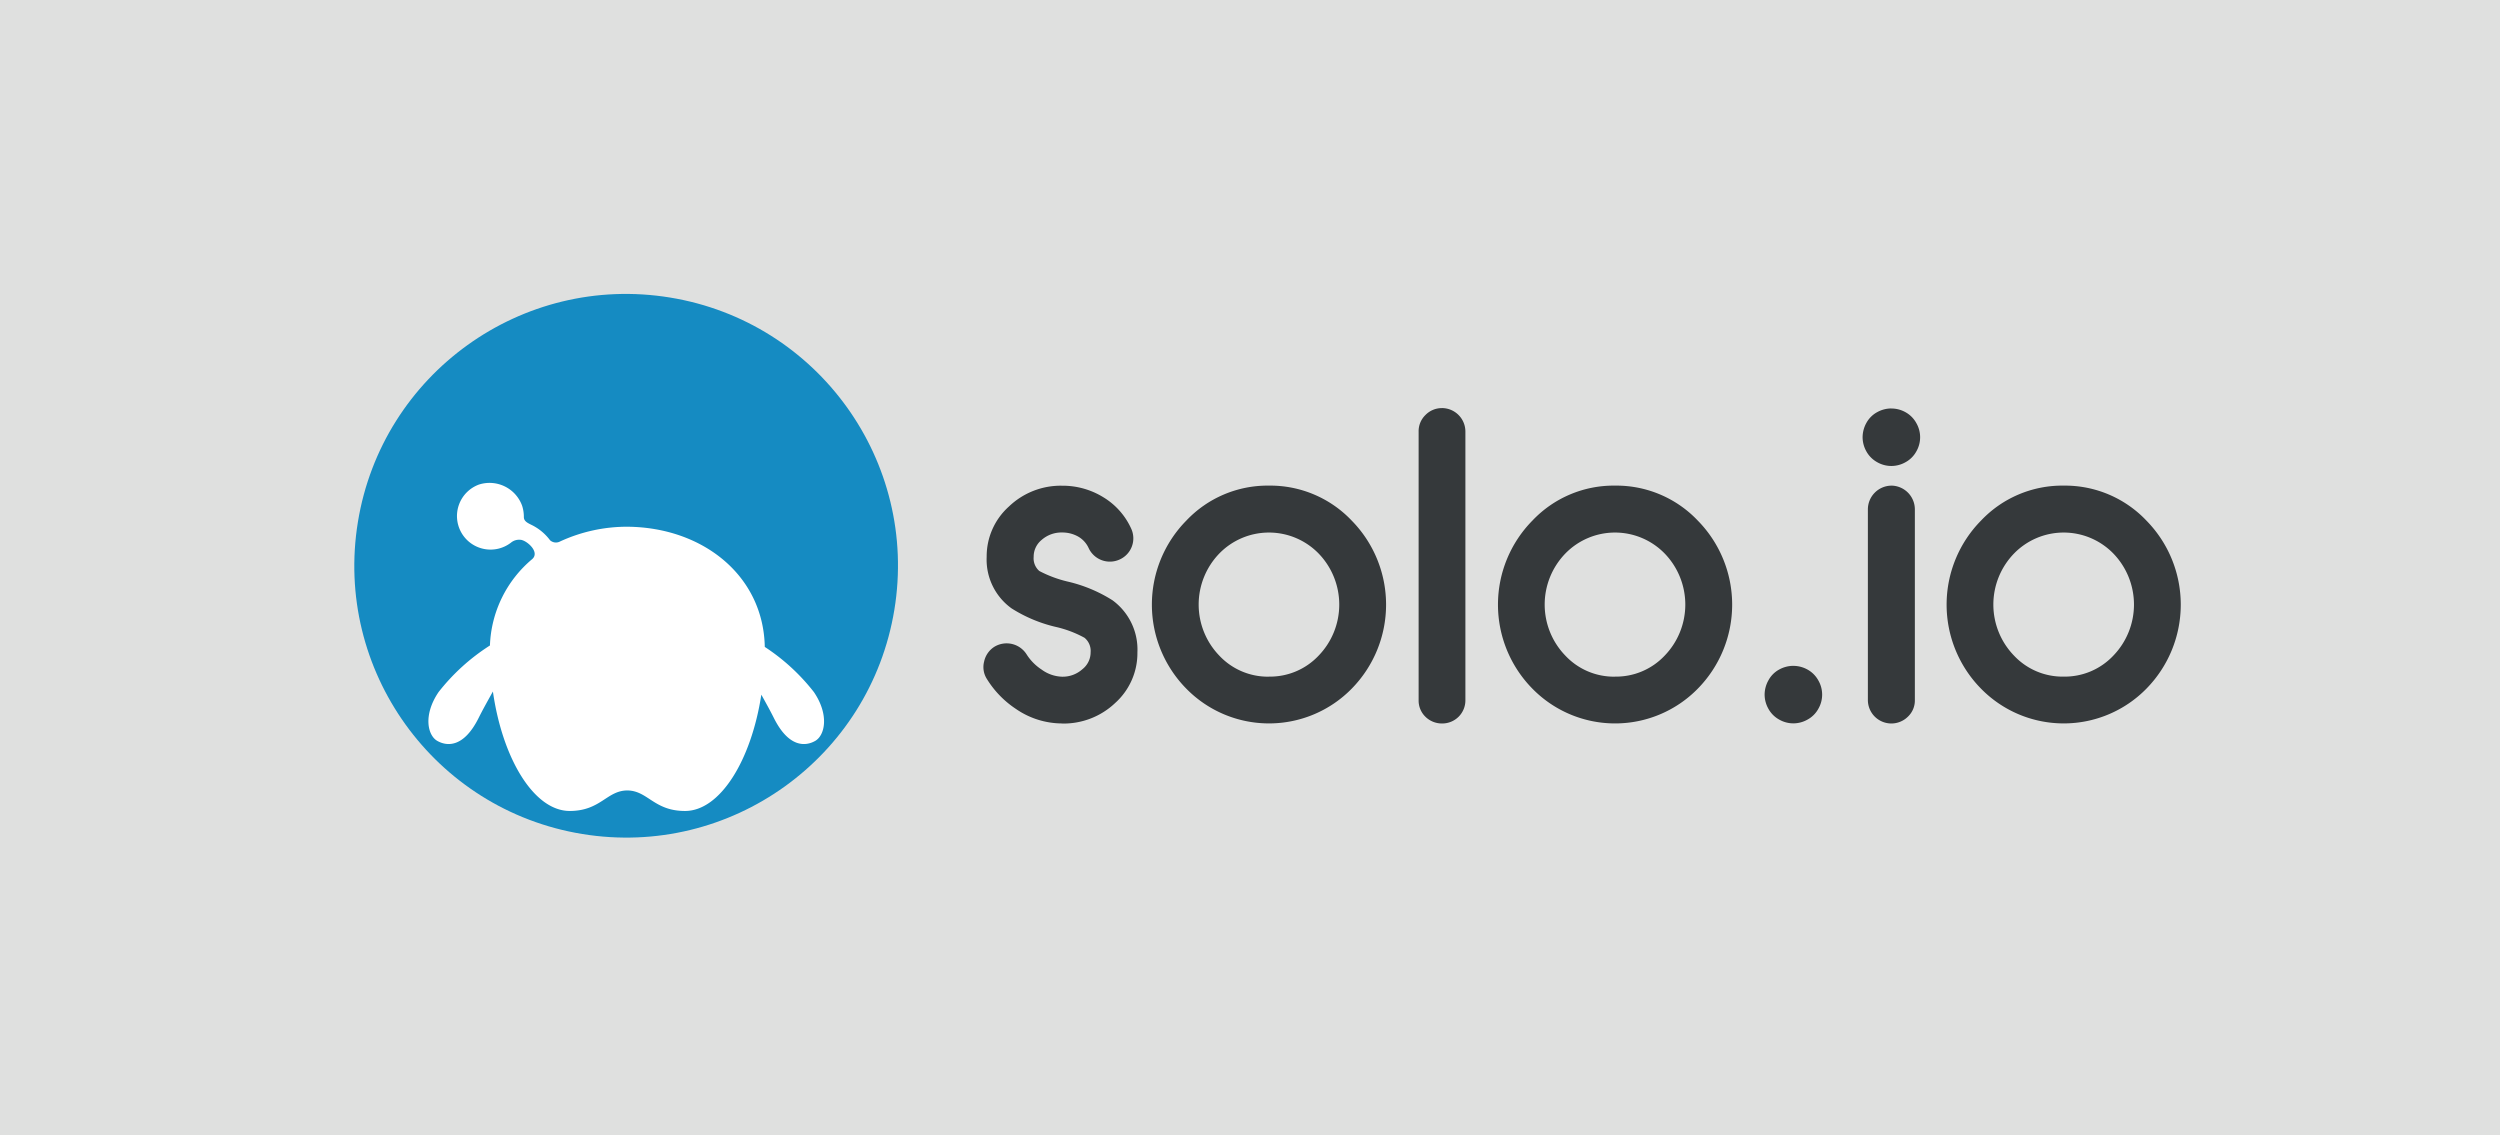
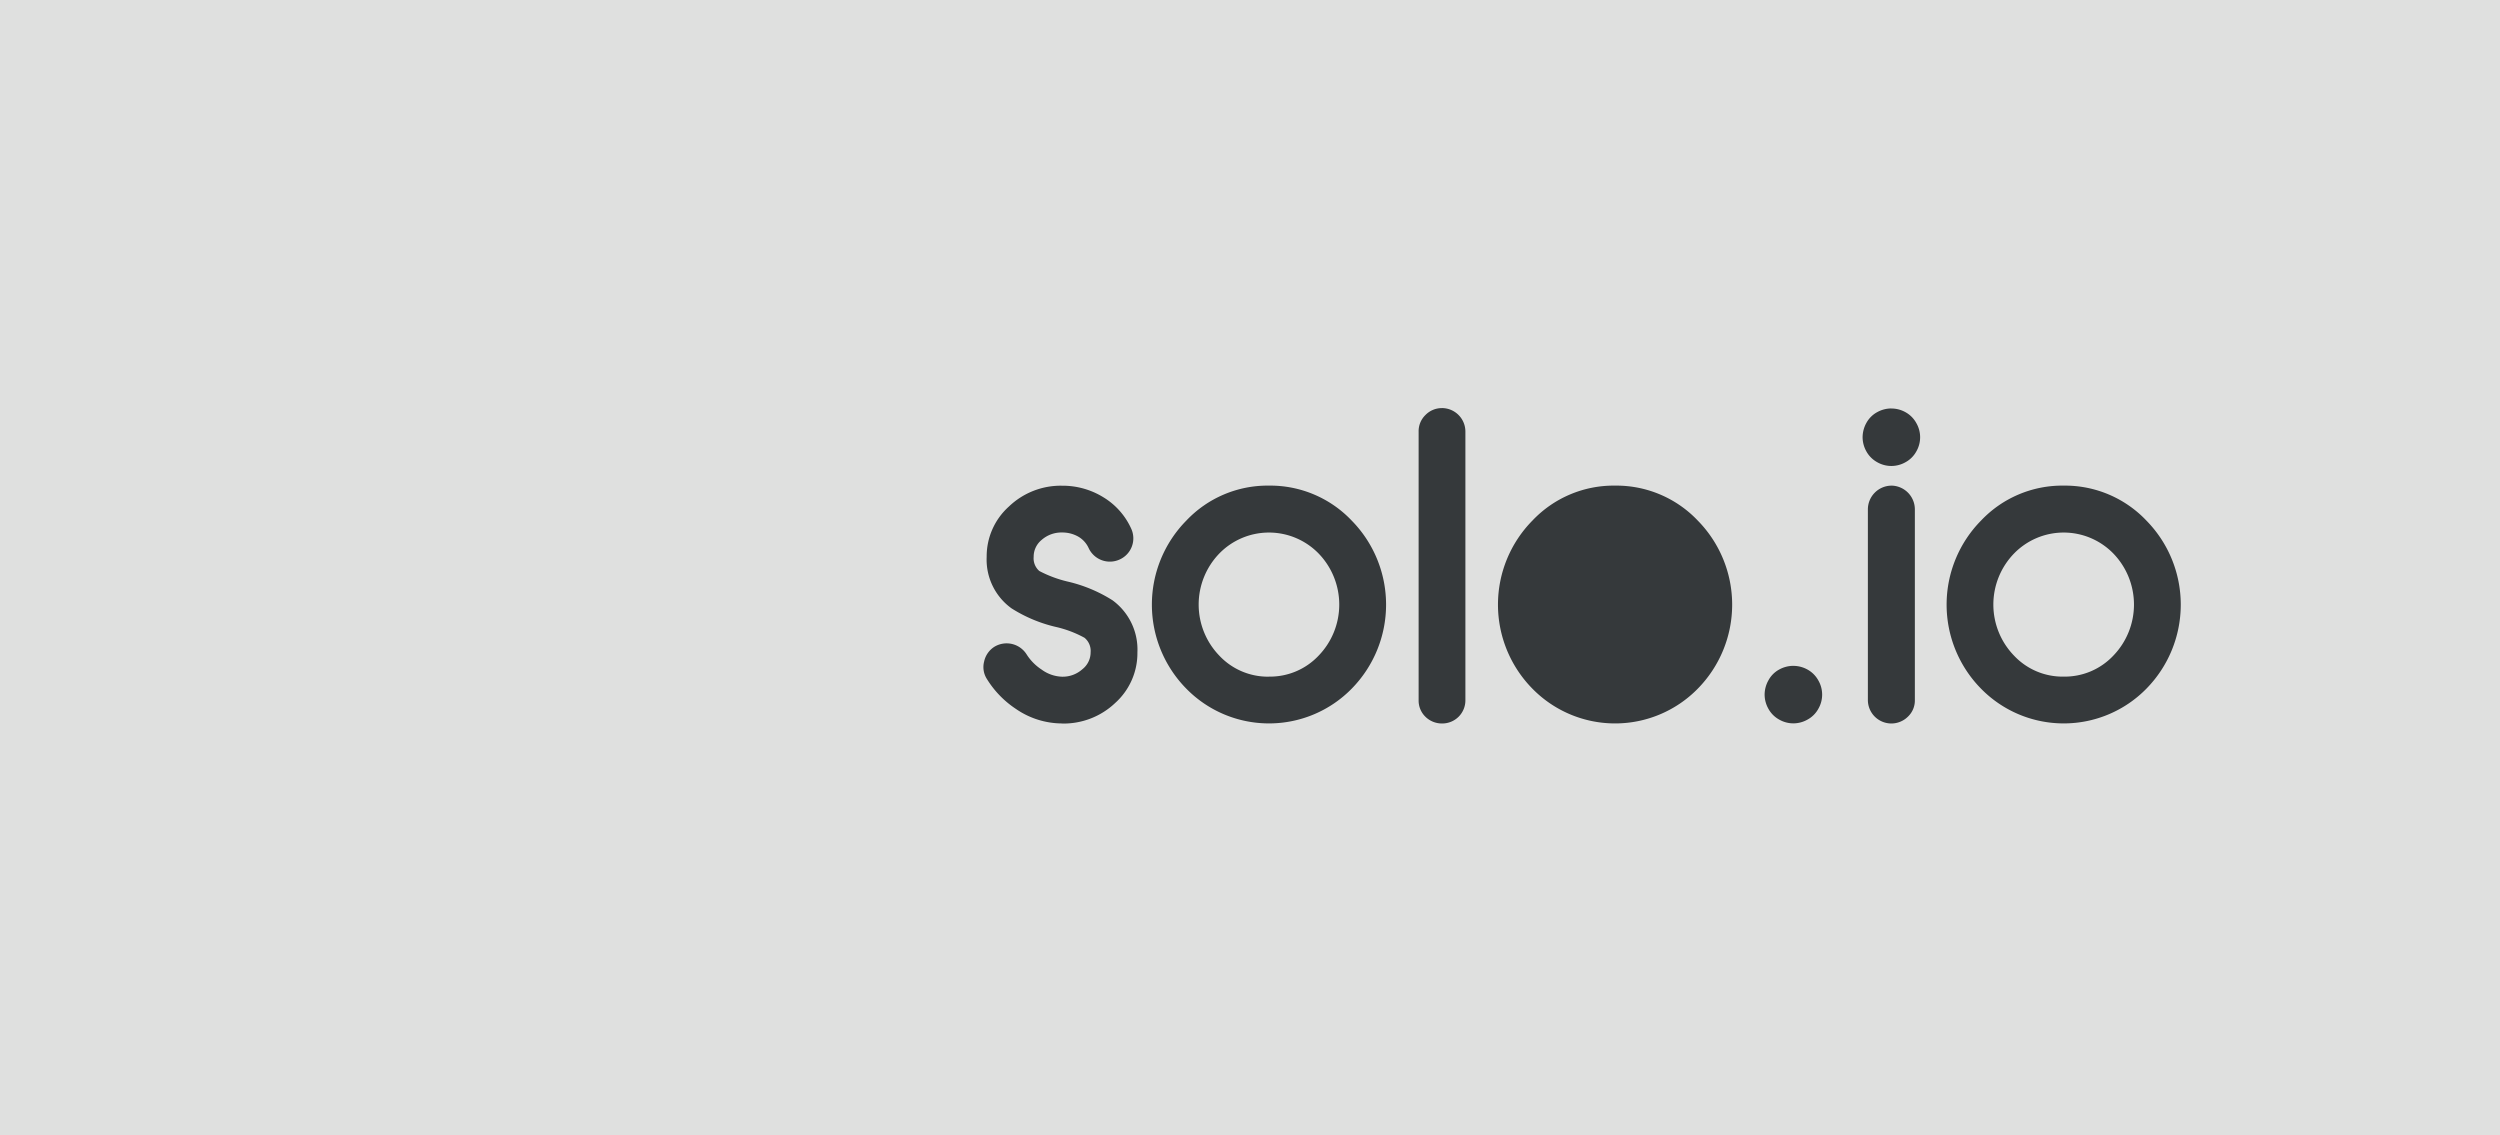
<svg xmlns="http://www.w3.org/2000/svg" width="207" height="94" viewBox="0 0 207 94">
  <defs>
    <filter id="Tracciato_5257" x="14.461" y="18.98" width="74.768" height="69.172" filterUnits="userSpaceOnUse">
      <feOffset dy="7" input="SourceAlpha" />
      <feGaussianBlur stdDeviation="7" result="blur" />
      <feFlood flood-opacity="0.4" />
      <feComposite operator="in" in2="blur" />
      <feComposite in="SourceGraphic" />
    </filter>
  </defs>
  <g id="Raggruppa_4588" data-name="Raggruppa 4588" transform="translate(20977 19030)">
    <g id="Raggruppa_4571" data-name="Raggruppa 4571" transform="translate(0 1)">
      <rect id="Rettangolo_5003" data-name="Rettangolo 5003" width="207" height="94" transform="translate(-20977 -19031)" fill="#dfe0df" />
    </g>
    <g id="solo-logo" transform="translate(-20938.721 -18996.715)">
-       <path id="Tracciato_5256" data-name="Tracciato 5256" d="M266.667,34.765a2.4,2.4,0,0,1,1.156.3,2.273,2.273,0,0,1,.9.892,2.345,2.345,0,0,1,.008,2.364,2.243,2.243,0,0,1-.887.887,2.387,2.387,0,0,1-1.178.316,2.361,2.361,0,0,1-1.183-.318,2.283,2.283,0,0,1-.884-.884,2.414,2.414,0,0,1-.316-1.175,2.46,2.46,0,0,1,.313-1.186,2.232,2.232,0,0,1,.906-.9,2.427,2.427,0,0,1,1.164-.3Zm14.265,22.2a5.533,5.533,0,0,0,4.113-1.738,6.085,6.085,0,0,0,0-8.455,5.738,5.738,0,0,0-8.224,0,6.078,6.078,0,0,0,0,8.455,5.517,5.517,0,0,0,4.11,1.738m-37.146,0a5.532,5.532,0,0,0,4.11-1.738,6.085,6.085,0,0,0,0-8.455,5.738,5.738,0,0,0-8.224,0,6.078,6.078,0,0,0,0,8.455A5.519,5.519,0,0,0,243.787,56.969Zm-28.656,0a5.533,5.533,0,0,0,4.113-1.738,6.085,6.085,0,0,0,0-8.455,5.738,5.738,0,0,0-8.224,0,6.085,6.085,0,0,0,0,8.455A5.517,5.517,0,0,0,215.131,56.969Zm43.425-.89a2.4,2.4,0,0,1,1.156.3,2.273,2.273,0,0,1,.9.892,2.345,2.345,0,0,1,.008,2.364,2.243,2.243,0,0,1-.887.887,2.39,2.39,0,0,1-1.178.318,2.361,2.361,0,0,1-1.183-.318,2.254,2.254,0,0,1-.884-.887,2.406,2.406,0,0,1-.316-1.175,2.445,2.445,0,0,1,.316-1.183,2.208,2.208,0,0,1,.9-.9,2.427,2.427,0,0,1,1.164-.3ZM280.933,41.15a9.286,9.286,0,0,1,6.853,2.9,9.932,9.932,0,0,1,0,13.909,9.584,9.584,0,0,1-13.7,0,9.918,9.918,0,0,1,0-13.909,9.259,9.259,0,0,1,6.847-2.9Zm-14.265,0A1.97,1.97,0,0,1,268.61,43.1V58.917a1.837,1.837,0,0,1-.577,1.366,1.945,1.945,0,0,1-3.313-1.363V43.1a1.969,1.969,0,0,1,1.948-1.948Zm-22.881,0a9.29,9.29,0,0,1,6.853,2.9,9.928,9.928,0,0,1,0,13.909,9.581,9.581,0,0,1-13.7,0,9.915,9.915,0,0,1,0-13.909,9.259,9.259,0,0,1,6.847-2.9Zm-28.656,0a9.29,9.29,0,0,1,6.853,2.9,9.928,9.928,0,0,1,0,13.909,9.584,9.584,0,0,1-13.7,0,9.915,9.915,0,0,1,0-13.909A9.259,9.259,0,0,1,215.131,41.15Zm14.333-6.42a1.946,1.946,0,0,1,1.931,1.948V58.919a1.913,1.913,0,0,1-1.931,1.926,1.939,1.939,0,0,1-1.382-.56,1.864,1.864,0,0,1-.56-1.366V36.68a1.866,1.866,0,0,1,.56-1.371,1.89,1.89,0,0,1,1.382-.577ZM198,60.843a6.757,6.757,0,0,1-3.817-1.2,8.028,8.028,0,0,1-2.408-2.481,1.827,1.827,0,0,1-.229-1.447,1.92,1.92,0,0,1,.854-1.224,1.956,1.956,0,0,1,2.669.642,4.167,4.167,0,0,0,1.238,1.249,3.012,3.012,0,0,0,1.695.59,2.443,2.443,0,0,0,1.681-.62,1.773,1.773,0,0,0,.68-1.4,1.4,1.4,0,0,0-.509-1.205,9.162,9.162,0,0,0-2.386-.9,11.872,11.872,0,0,1-3.645-1.529,4.972,4.972,0,0,1-2.067-4.265,5.543,5.543,0,0,1,1.847-4.176,6.2,6.2,0,0,1,4.4-1.719,6.411,6.411,0,0,1,3.422.96,5.863,5.863,0,0,1,2.291,2.579,1.92,1.92,0,0,1-.955,2.573,1.936,1.936,0,0,1-2.565-.958,2.111,2.111,0,0,0-.841-.93,2.668,2.668,0,0,0-1.352-.351,2.483,2.483,0,0,0-1.695.615,1.793,1.793,0,0,0-.661,1.406,1.386,1.386,0,0,0,.468,1.167,9.947,9.947,0,0,0,2.394.887,12,12,0,0,1,3.664,1.537,5.052,5.052,0,0,1,2.065,4.312,5.549,5.549,0,0,1-1.831,4.184,6.207,6.207,0,0,1-4.4,1.711Z" transform="translate(-148.339 -34.226)" fill="#35393b" />
-       <circle id="Ellisse_436" data-name="Ellisse 436" cx="22.505" cy="22.505" r="22.505" transform="translate(-12.28 32.133) rotate(-80.7)" fill="#158bc2" />
+       <path id="Tracciato_5256" data-name="Tracciato 5256" d="M266.667,34.765a2.4,2.4,0,0,1,1.156.3,2.273,2.273,0,0,1,.9.892,2.345,2.345,0,0,1,.008,2.364,2.243,2.243,0,0,1-.887.887,2.387,2.387,0,0,1-1.178.316,2.361,2.361,0,0,1-1.183-.318,2.283,2.283,0,0,1-.884-.884,2.414,2.414,0,0,1-.316-1.175,2.46,2.46,0,0,1,.313-1.186,2.232,2.232,0,0,1,.906-.9,2.427,2.427,0,0,1,1.164-.3Zm14.265,22.2a5.533,5.533,0,0,0,4.113-1.738,6.085,6.085,0,0,0,0-8.455,5.738,5.738,0,0,0-8.224,0,6.078,6.078,0,0,0,0,8.455,5.517,5.517,0,0,0,4.11,1.738m-37.146,0A5.519,5.519,0,0,0,243.787,56.969Zm-28.656,0a5.533,5.533,0,0,0,4.113-1.738,6.085,6.085,0,0,0,0-8.455,5.738,5.738,0,0,0-8.224,0,6.085,6.085,0,0,0,0,8.455A5.517,5.517,0,0,0,215.131,56.969Zm43.425-.89a2.4,2.4,0,0,1,1.156.3,2.273,2.273,0,0,1,.9.892,2.345,2.345,0,0,1,.008,2.364,2.243,2.243,0,0,1-.887.887,2.39,2.39,0,0,1-1.178.318,2.361,2.361,0,0,1-1.183-.318,2.254,2.254,0,0,1-.884-.887,2.406,2.406,0,0,1-.316-1.175,2.445,2.445,0,0,1,.316-1.183,2.208,2.208,0,0,1,.9-.9,2.427,2.427,0,0,1,1.164-.3ZM280.933,41.15a9.286,9.286,0,0,1,6.853,2.9,9.932,9.932,0,0,1,0,13.909,9.584,9.584,0,0,1-13.7,0,9.918,9.918,0,0,1,0-13.909,9.259,9.259,0,0,1,6.847-2.9Zm-14.265,0A1.97,1.97,0,0,1,268.61,43.1V58.917a1.837,1.837,0,0,1-.577,1.366,1.945,1.945,0,0,1-3.313-1.363V43.1a1.969,1.969,0,0,1,1.948-1.948Zm-22.881,0a9.29,9.29,0,0,1,6.853,2.9,9.928,9.928,0,0,1,0,13.909,9.581,9.581,0,0,1-13.7,0,9.915,9.915,0,0,1,0-13.909,9.259,9.259,0,0,1,6.847-2.9Zm-28.656,0a9.29,9.29,0,0,1,6.853,2.9,9.928,9.928,0,0,1,0,13.909,9.584,9.584,0,0,1-13.7,0,9.915,9.915,0,0,1,0-13.909A9.259,9.259,0,0,1,215.131,41.15Zm14.333-6.42a1.946,1.946,0,0,1,1.931,1.948V58.919a1.913,1.913,0,0,1-1.931,1.926,1.939,1.939,0,0,1-1.382-.56,1.864,1.864,0,0,1-.56-1.366V36.68a1.866,1.866,0,0,1,.56-1.371,1.89,1.89,0,0,1,1.382-.577ZM198,60.843a6.757,6.757,0,0,1-3.817-1.2,8.028,8.028,0,0,1-2.408-2.481,1.827,1.827,0,0,1-.229-1.447,1.92,1.92,0,0,1,.854-1.224,1.956,1.956,0,0,1,2.669.642,4.167,4.167,0,0,0,1.238,1.249,3.012,3.012,0,0,0,1.695.59,2.443,2.443,0,0,0,1.681-.62,1.773,1.773,0,0,0,.68-1.4,1.4,1.4,0,0,0-.509-1.205,9.162,9.162,0,0,0-2.386-.9,11.872,11.872,0,0,1-3.645-1.529,4.972,4.972,0,0,1-2.067-4.265,5.543,5.543,0,0,1,1.847-4.176,6.2,6.2,0,0,1,4.4-1.719,6.411,6.411,0,0,1,3.422.96,5.863,5.863,0,0,1,2.291,2.579,1.92,1.92,0,0,1-.955,2.573,1.936,1.936,0,0,1-2.565-.958,2.111,2.111,0,0,0-.841-.93,2.668,2.668,0,0,0-1.352-.351,2.483,2.483,0,0,0-1.695.615,1.793,1.793,0,0,0-.661,1.406,1.386,1.386,0,0,0,.468,1.167,9.947,9.947,0,0,0,2.394.887,12,12,0,0,1,3.664,1.537,5.052,5.052,0,0,1,2.065,4.312,5.549,5.549,0,0,1-1.831,4.184,6.207,6.207,0,0,1-4.4,1.711Z" transform="translate(-148.339 -34.226)" fill="#35393b" />
      <g id="Raggruppa_4587" data-name="Raggruppa 4587" transform="translate(-2.818 -0.305)">
        <g transform="matrix(1, 0, 0, 1, -35.46, -32.98)" filter="url(#Tracciato_5257)">
-           <path id="Tracciato_5257-2" data-name="Tracciato 5257" d="M34.194,58.929c2.584,0,3.074-1.684,4.782-1.7,1.708.014,2.2,1.7,4.782,1.7,2.9,0,5.481-4.17,6.319-9.63.37.664.734,1.322,1.036,1.926,1.227,2.459,2.609,2.361,3.417,1.907s1.189-2.149-.1-4.048a16.862,16.862,0,0,0-4.067-3.74c-.112-5.925-5.155-9.907-11.382-9.951a13.235,13.235,0,0,0-5.569,1.221.724.724,0,0,1-.827-.1,4.24,4.24,0,0,0-1.526-1.268c-.367-.177-.645-.324-.645-.658a2.963,2.963,0,0,0-.141-.925A2.868,2.868,0,0,0,26.7,31.9a2.778,2.778,0,1,0,2.647,4.812,1.051,1.051,0,0,1,.759-.239c.5.005,1.678,1,1,1.6a9.785,9.785,0,0,0-3.5,7.152,16.987,16.987,0,0,0-4.252,3.857c-1.292,1.9-.911,3.594-.1,4.048s2.19.555,3.417-1.907c.34-.683.764-1.439,1.181-2.187.794,5.585,3.411,9.891,6.357,9.891" transform="translate(12.96 1.22)" fill="#fff" fill-rule="evenodd" />
-         </g>
-         <path id="Tracciato_5258" data-name="Tracciato 5258" d="M88.8,54.836a.546.546,0,0,1,.558.413.4.4,0,0,1-.261.555.546.546,0,0,1-.558-.413.4.4,0,0,1,.261-.555m-9.17-3.177c-2.024.413-2.652-1.537-.1-2.155,3.2-.775,7.753,1.314,9.119,4.192.365.767-.2,1.053-.824.286-1.719-2.125-4.807-3.017-8.2-2.323Z" transform="translate(-62.794 -44.558)" fill="#158bc2" fill-rule="evenodd" />
+           </g>
      </g>
    </g>
  </g>
</svg>